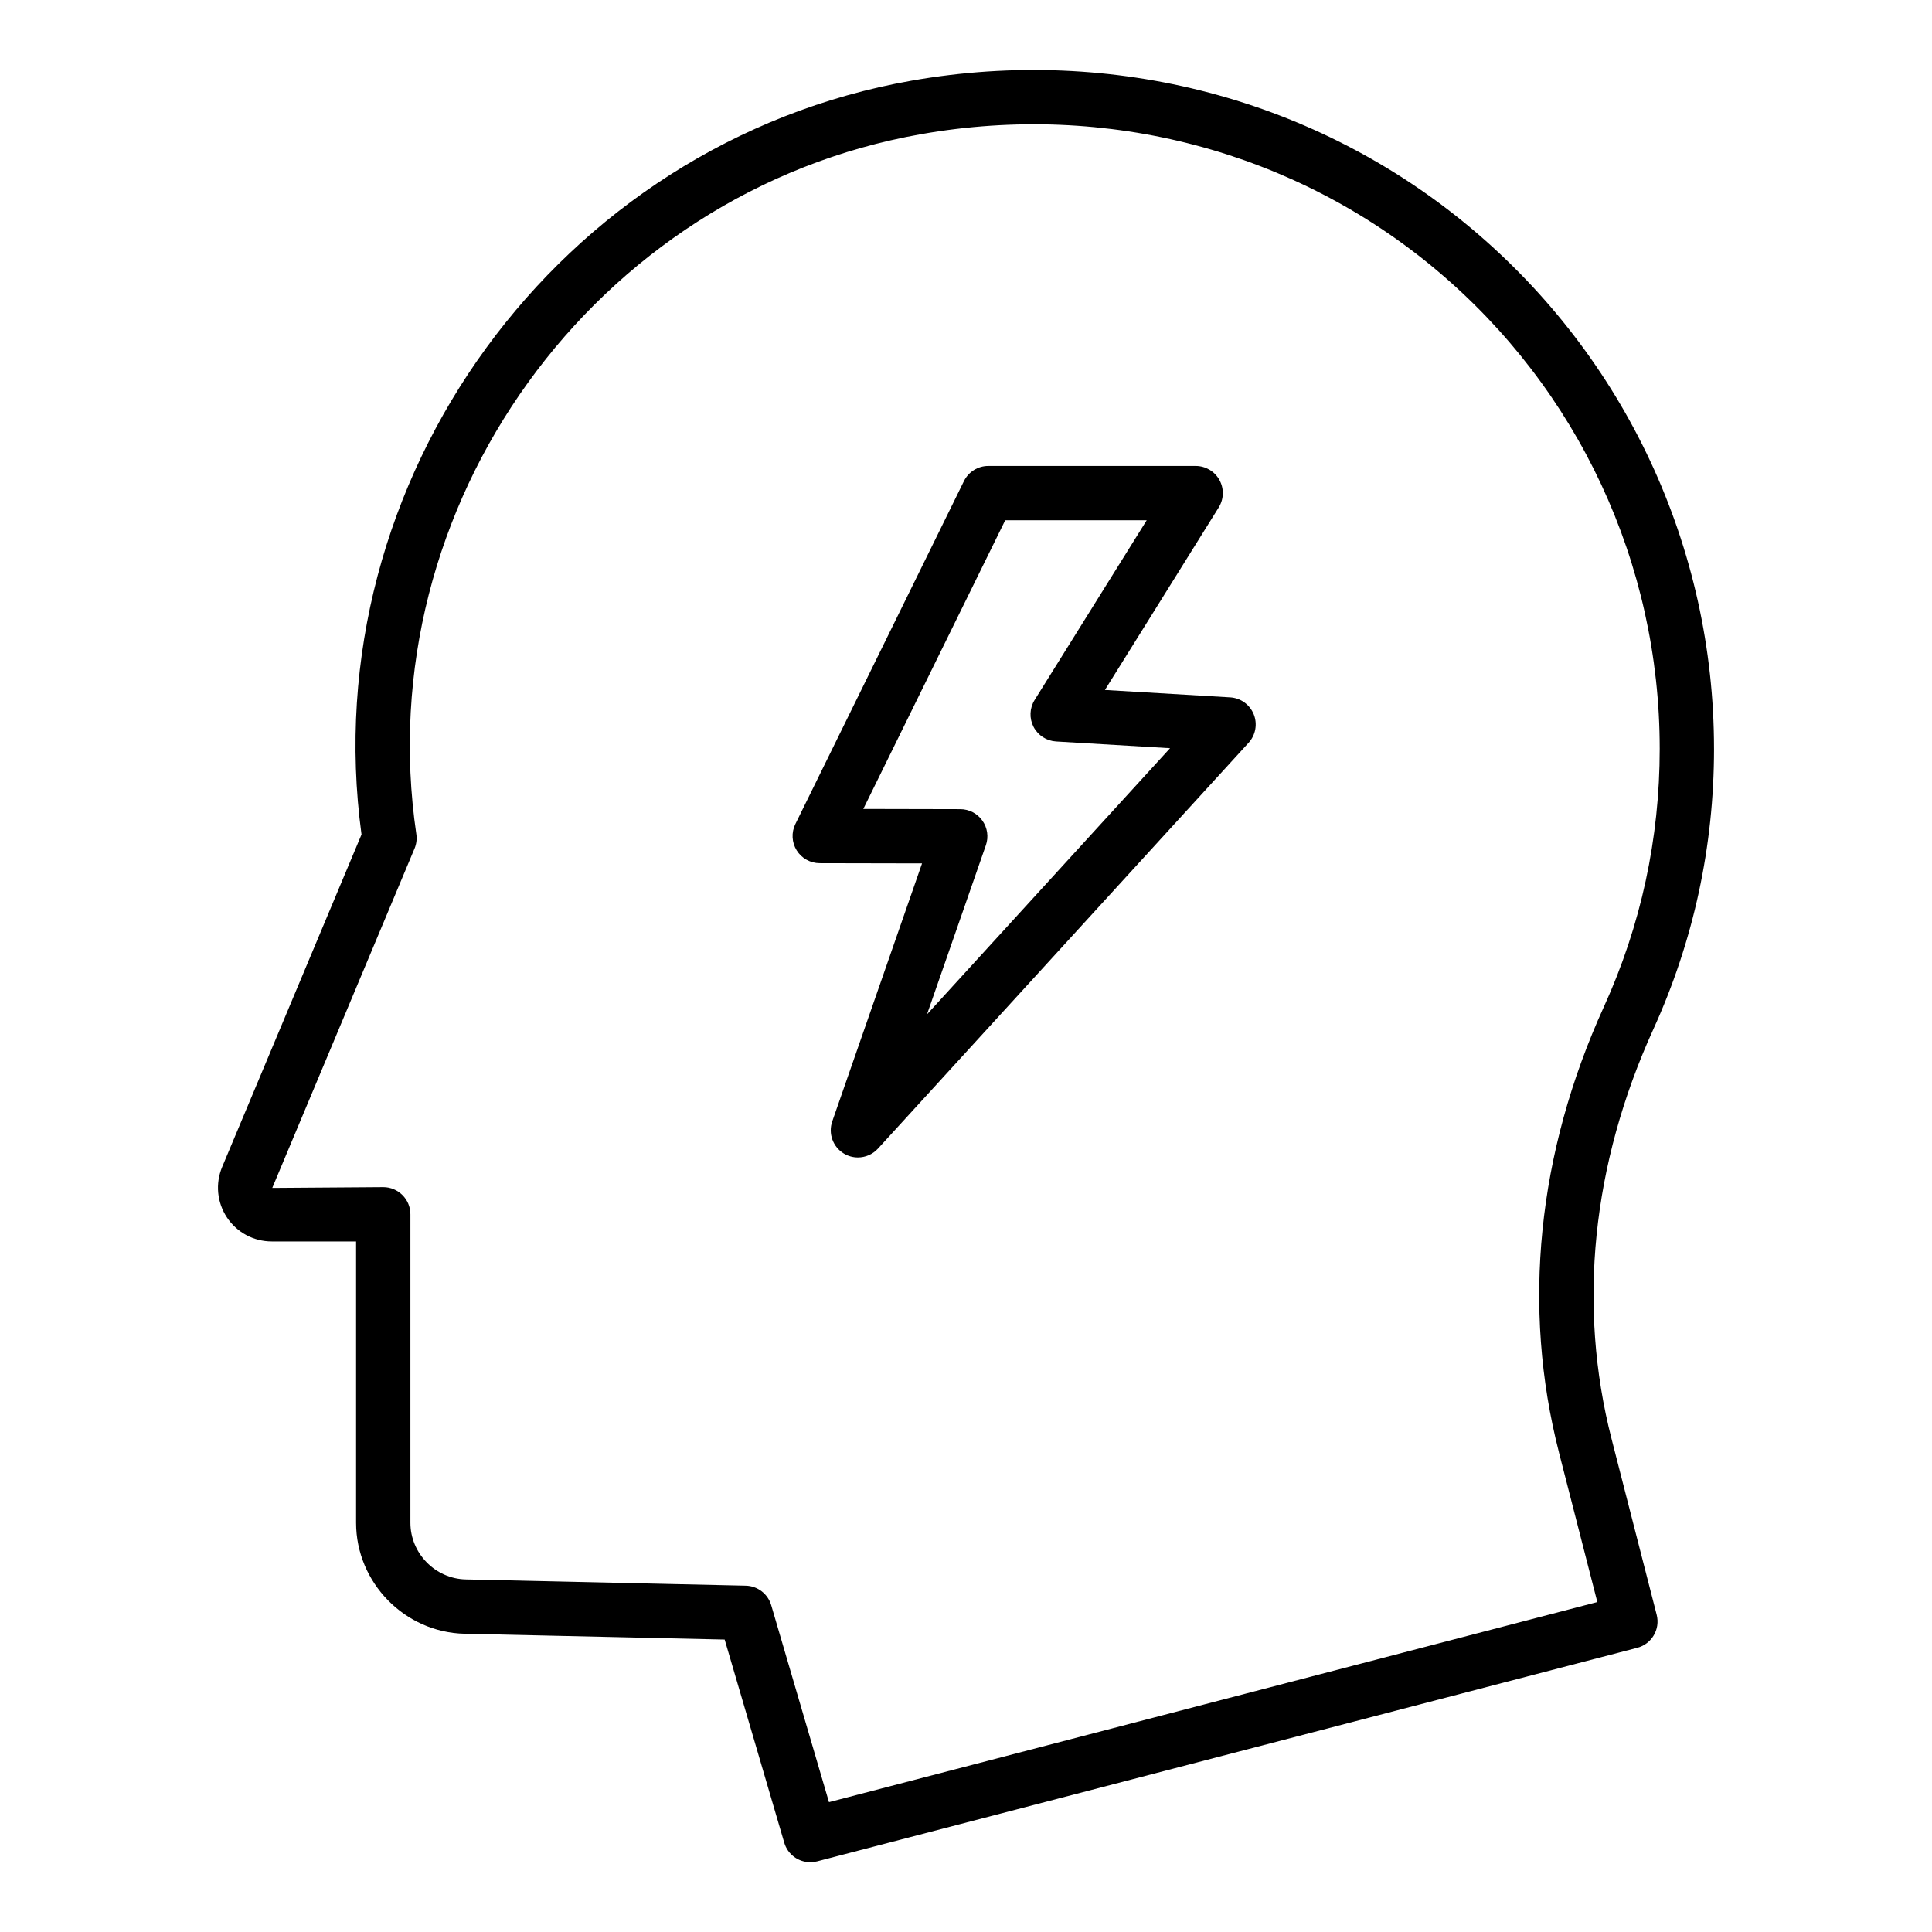
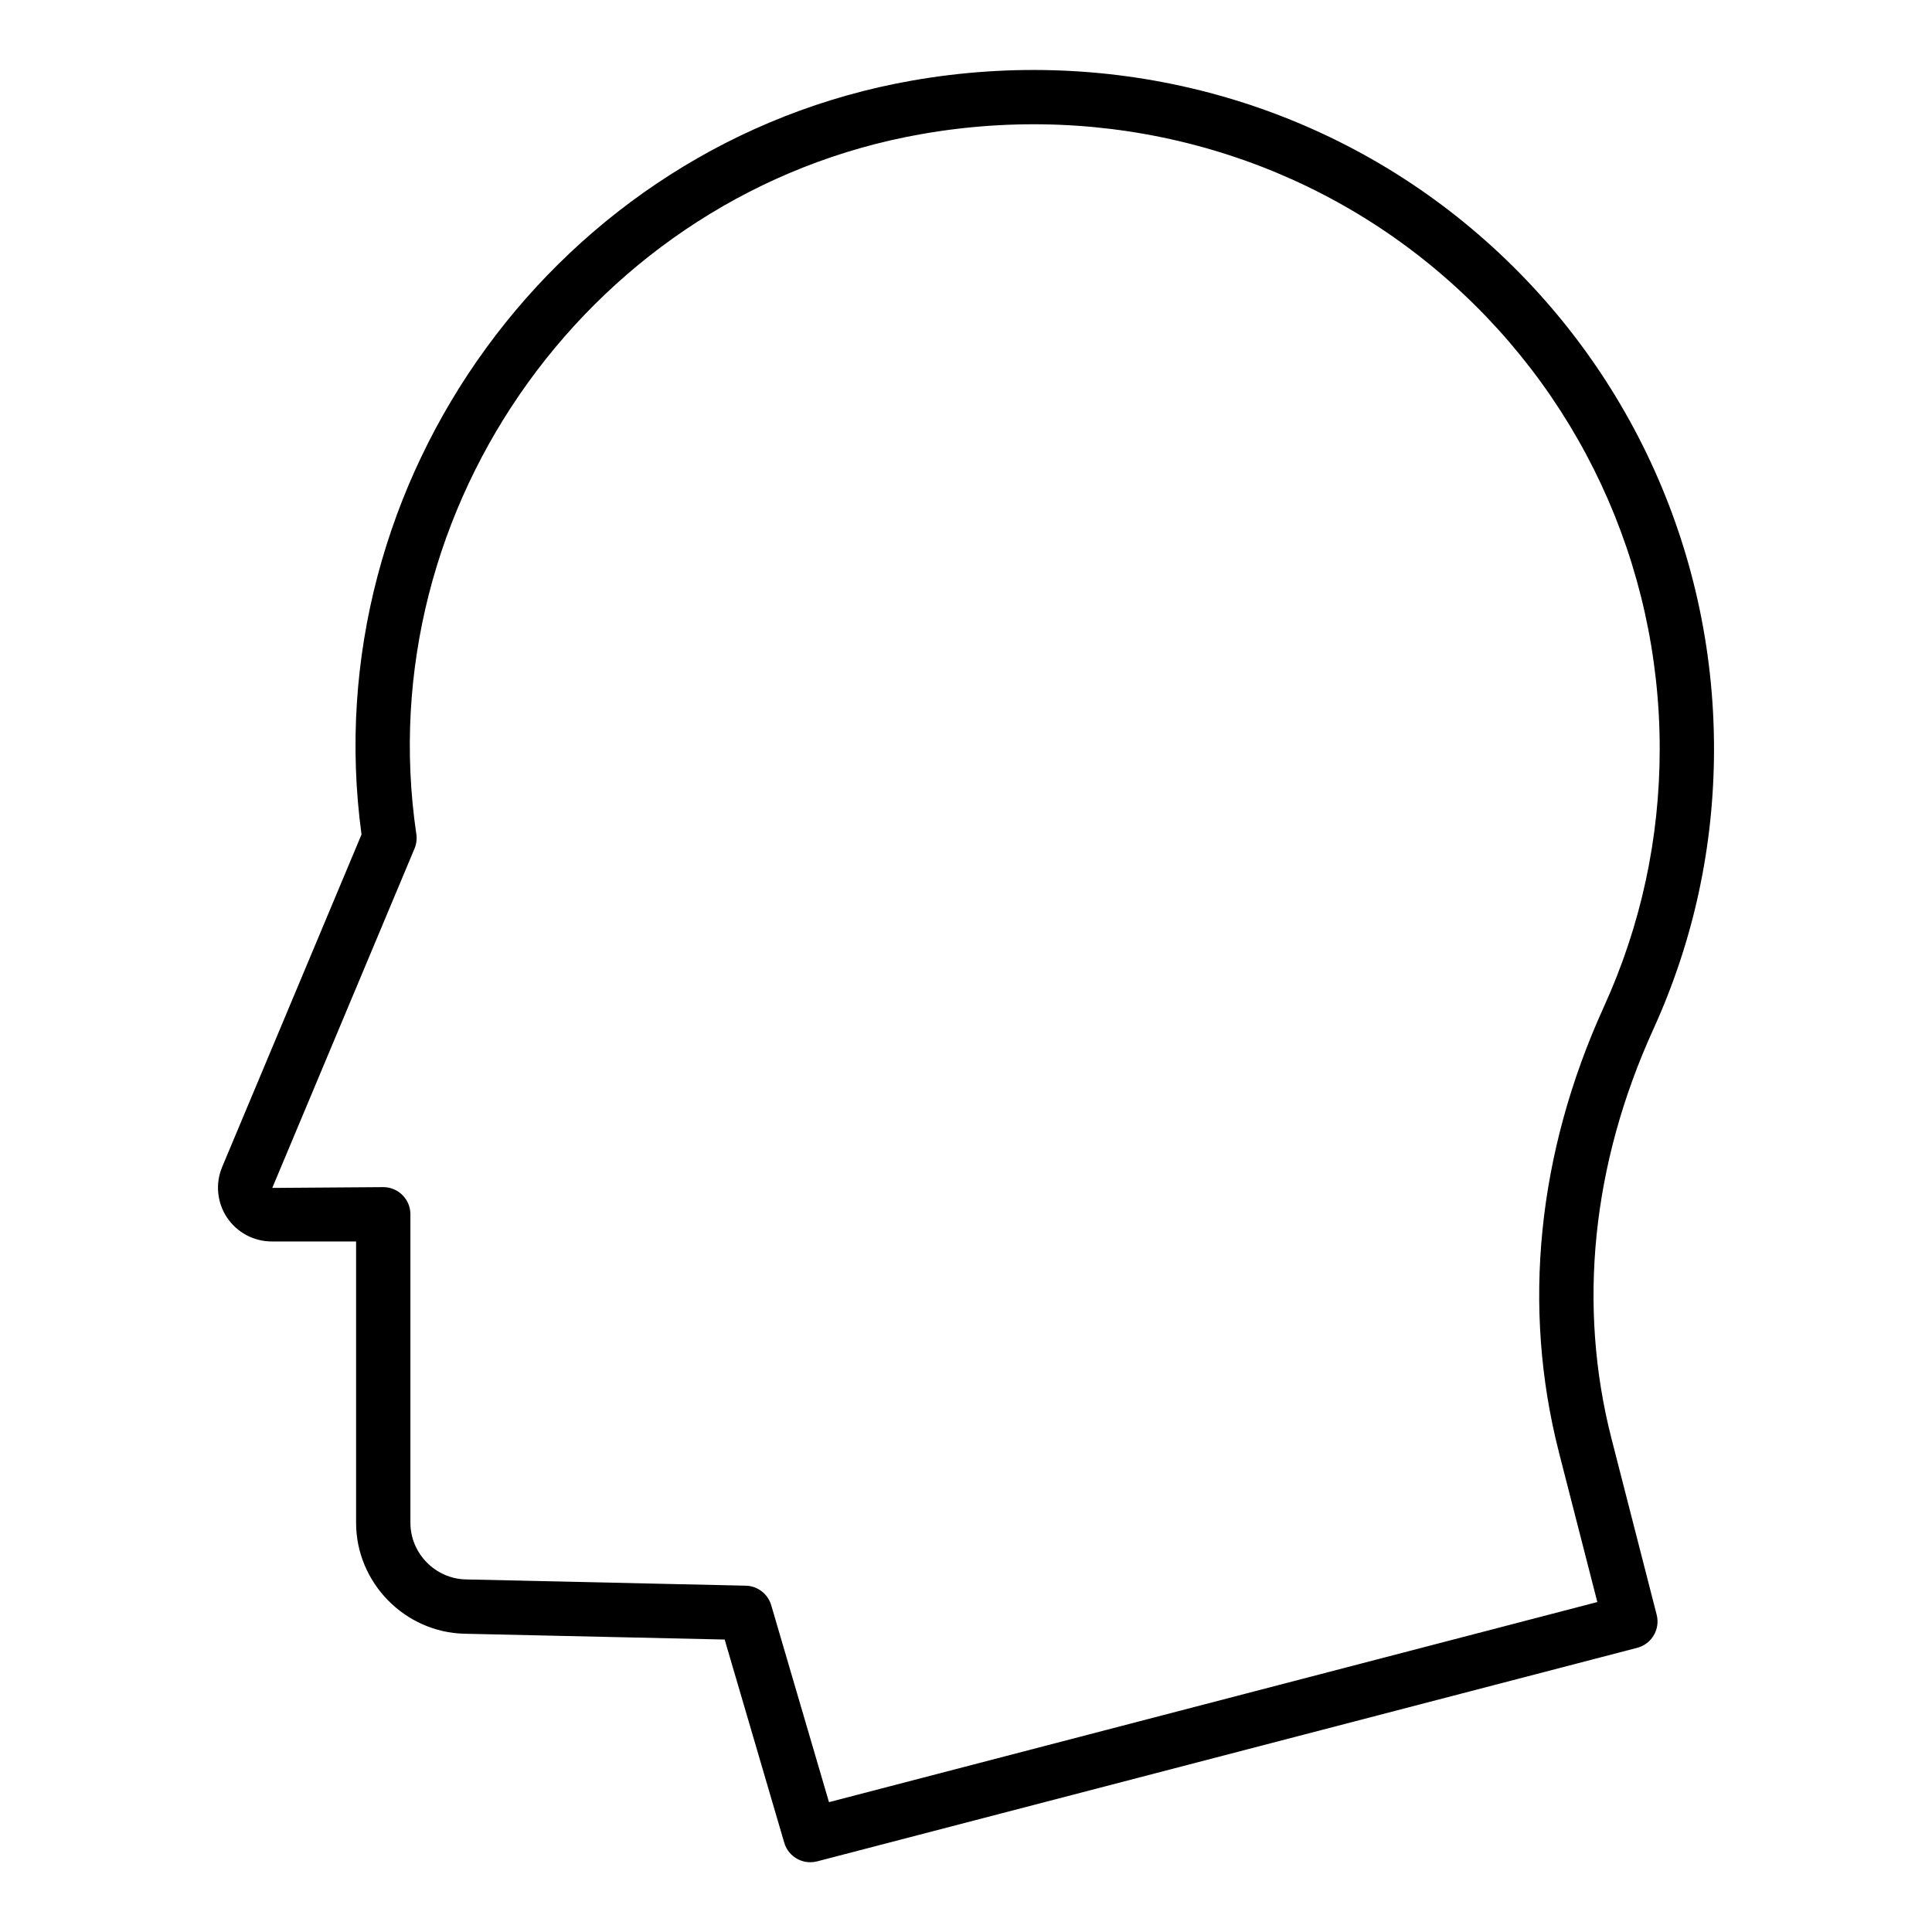
<svg xmlns="http://www.w3.org/2000/svg" fill="#000000" width="800px" height="800px" version="1.1" viewBox="144 144 512 512">
  <g>
    <path d="m598.23 342.42c0-53.32-23.441-103.58-64.305-137.88-40.855-34.301-94.941-48.555-148.29-39.176-93.547 16.465-158.57 105.83-145.83 199.79l-36.926 88.094c-1.848 4.406-1.371 9.418 1.273 13.398 2.648 3.977 7.082 6.352 11.863 6.352h22.352v74.551c0 15.863 12.898 29.055 28.754 29.406l68.922 1.539 15.793 53.84c0.918 3.137 3.781 5.176 6.902 5.176 0.605 0 1.215-0.078 1.82-0.23l217.32-56.594c3.836-1 6.144-4.914 5.16-8.75l-11.957-46.613c-9.039-35.254-5.215-72.797 11.07-108.56 10.668-23.449 16.082-48.457 16.082-74.336zm-41.098 186.47 10.176 39.668-203.62 53.031-15.309-52.195c-0.887-3.008-3.613-5.102-6.746-5.172l-74.188-1.66c-8.098-0.176-14.684-6.918-14.684-15.012v-81.75c0-3.977-3.219-7.199-7.199-7.199l-29.41 0.211 37.695-89.922c0.512-1.207 0.676-2.539 0.484-3.832-12.828-87.047 47.195-170.27 133.8-185.51 49.223-8.68 98.961 4.469 136.54 36.016 37.602 31.562 59.168 77.797 59.168 126.86 0 23.805-4.977 46.809-14.789 68.375-17.656 38.781-21.773 79.625-11.914 118.09z" />
-     <path d="m470 328.81-33.184-1.961 30.152-48.363c1.383-2.223 1.453-5.019 0.184-7.301-1.266-2.285-3.676-3.703-6.289-3.703h-54.949c-2.742 0-5.25 1.559-6.461 4.019l-44.672 90.879c-1.098 2.227-0.965 4.863 0.344 6.973 1.312 2.109 3.621 3.394 6.102 3.402l27.125 0.055-23.793 68.359c-1.125 3.227 0.176 6.805 3.113 8.555 1.145 0.684 2.418 1.012 3.684 1.012 1.969 0 3.906-0.809 5.312-2.34l98.223-107.55c1.871-2.051 2.398-4.996 1.355-7.562-1.047-2.57-3.469-4.316-6.246-4.477zm-80.332 84 15.598-44.809c0.766-2.199 0.422-4.633-0.93-6.531-1.344-1.906-3.527-3.031-5.856-3.035l-25.695-0.055 37.609-76.508h37.496l-29.703 47.633c-1.344 2.156-1.453 4.856-0.289 7.113 1.168 2.258 3.438 3.731 5.973 3.879l30.203 1.785z" />
  </g>
</svg>